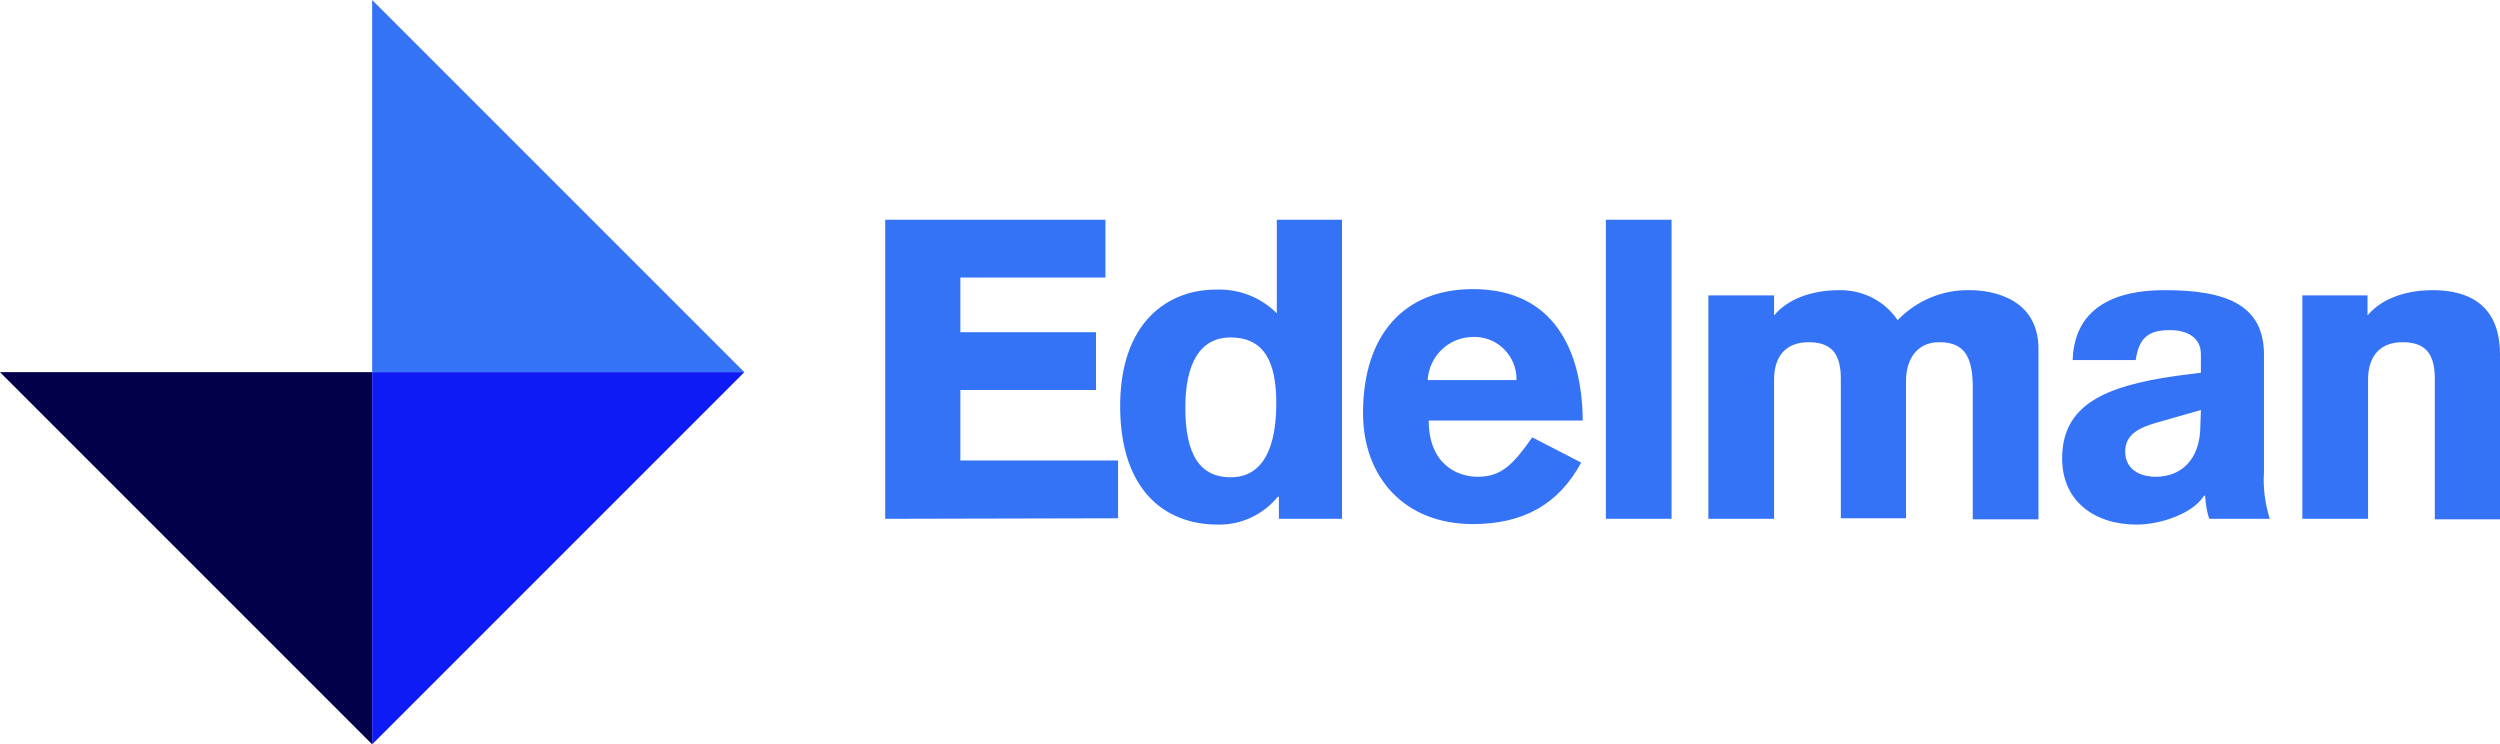
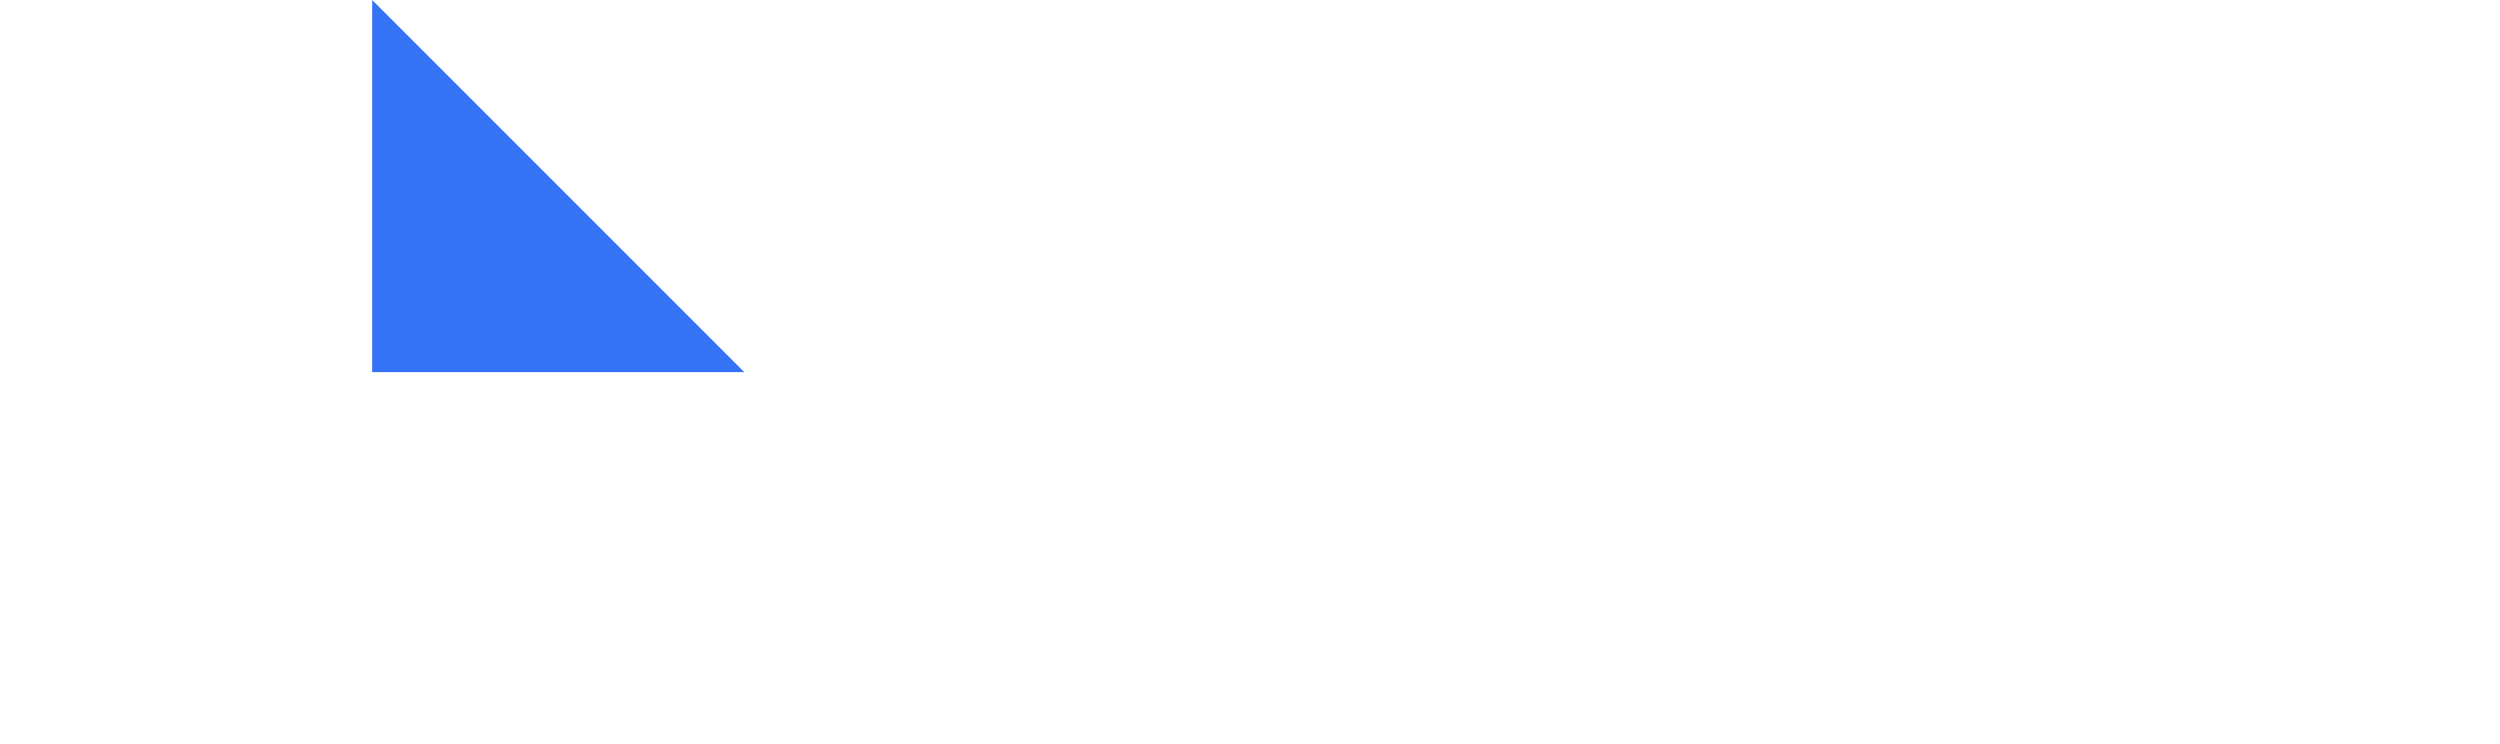
<svg xmlns="http://www.w3.org/2000/svg" id="Layer_1" x="0px" y="0px" viewBox="0 0 475.6 141.6" style="enable-background:new 0 0 475.6 141.6;" xml:space="preserve">
  <style type="text/css"> .st0{fill:#03004A;} .st1{fill:#3573F6;} .st2{fill:#0F1BF5;} </style>
  <g>
-     <path class="st0" d="M0,70.8l70.8,70.8V70.8H0"> </path>
    <path class="st1" d="M70.8,0v70.8h70.8L70.8,0"> </path>
-     <path class="st2" d="M70.8,70.8v70.8l70.8-70.8H70.8"> </path>
-     <path class="st1" d="M168.4,98.7V41.8h41.9v11h-27.6v10.4h25.8v11h-25.8v13.4h30v11L168.4,98.7 M234.1,64.2 c-5.9,0-8.6,5.1-8.6,13.3c0,7,1.6,13.3,8.6,13.3c6.4,0,8.7-6,8.7-14.1C242.8,69,240.6,64.2,234.1,64.2 M255.3,98.7h-12v-4.2h-0.2 c-2.8,3.4-7,5.4-11.4,5.3c-10.2,0-18.4-6.6-18.6-22c-0.2-16.9,9.5-22.7,18.1-22.7c4.4-0.2,8.6,1.4,11.7,4.5V41.8h12.4V98.7z M288.5,72.3c0.1-4.4-3.4-8.1-7.8-8.2h-0.1h-0.5c-4.5,0.1-8.2,3.6-8.5,8.2H288.5 M271.8,80c0,8.2,5.3,10.7,9.3,10.7 c4.6,0,6.8-2.4,10.4-7.5l9.3,4.8c-4.3,8-11.1,11.7-20.6,11.7c-13.2,0-20.9-9.1-20.9-21.1c0-15,7.9-23.6,20.9-23.6 c15.5,0,20.8,11.8,20.9,25H271.8z M305.5,41.8H318v56.9h-12.5V41.8z M325,56.2h12.5V60c3.2-3.8,8.5-4.8,12.3-4.8 c4.5-0.1,8.7,2,11.2,5.7c3.6-3.7,8.5-5.8,13.7-5.7c4.1,0,13.1,1.4,13.1,11.2v32.4h-12.5v-25c0-6-1.6-8.7-6.4-8.7 c-4.1,0-6.3,3.1-6.3,7.4v26.1h-12.4V72.1c0-4.2-1.3-7-6.1-7s-6.6,3.2-6.6,7.1v26.5H325V56.2 M418.7,78l-8.4,2.4 c-3.1,0.9-6,2.1-6,5.5s2.8,4.8,5.8,4.8c4.8,0,8.5-3.2,8.5-9.8L418.7,78 M430.7,89.8c-0.2,3,0.2,6,1.1,8.9h-11.5 c-0.5-1.4-0.7-2.9-0.8-4.4h-0.2c-2.1,3.4-8.3,5.5-12.8,5.5c-8.1,0-14.2-4.5-14.2-12.6c0-10.2,8.2-13.8,21.8-15.7l4.6-0.6v-3.5 c0-3.2-2.6-4.6-5.9-4.6c-4,0-5.9,1.4-6.5,5.7h-12c0.4-12.2,11.8-13.3,17.5-13.3c11.6,0,18.9,2.7,18.9,12.3V89.8z M438,56.2h12.4V60 c3.2-3.8,8.5-4.8,12.3-4.8c10.1,0,12.9,5.8,12.9,12.2v31.4h-12.4V72.1c0-4.2-1.3-7-6.1-7s-6.6,3.2-6.6,7.1v26.5H438V56.2"> </path>
+     <path class="st2" d="M70.8,70.8v70.8H70.8"> </path>
  </g>
</svg>